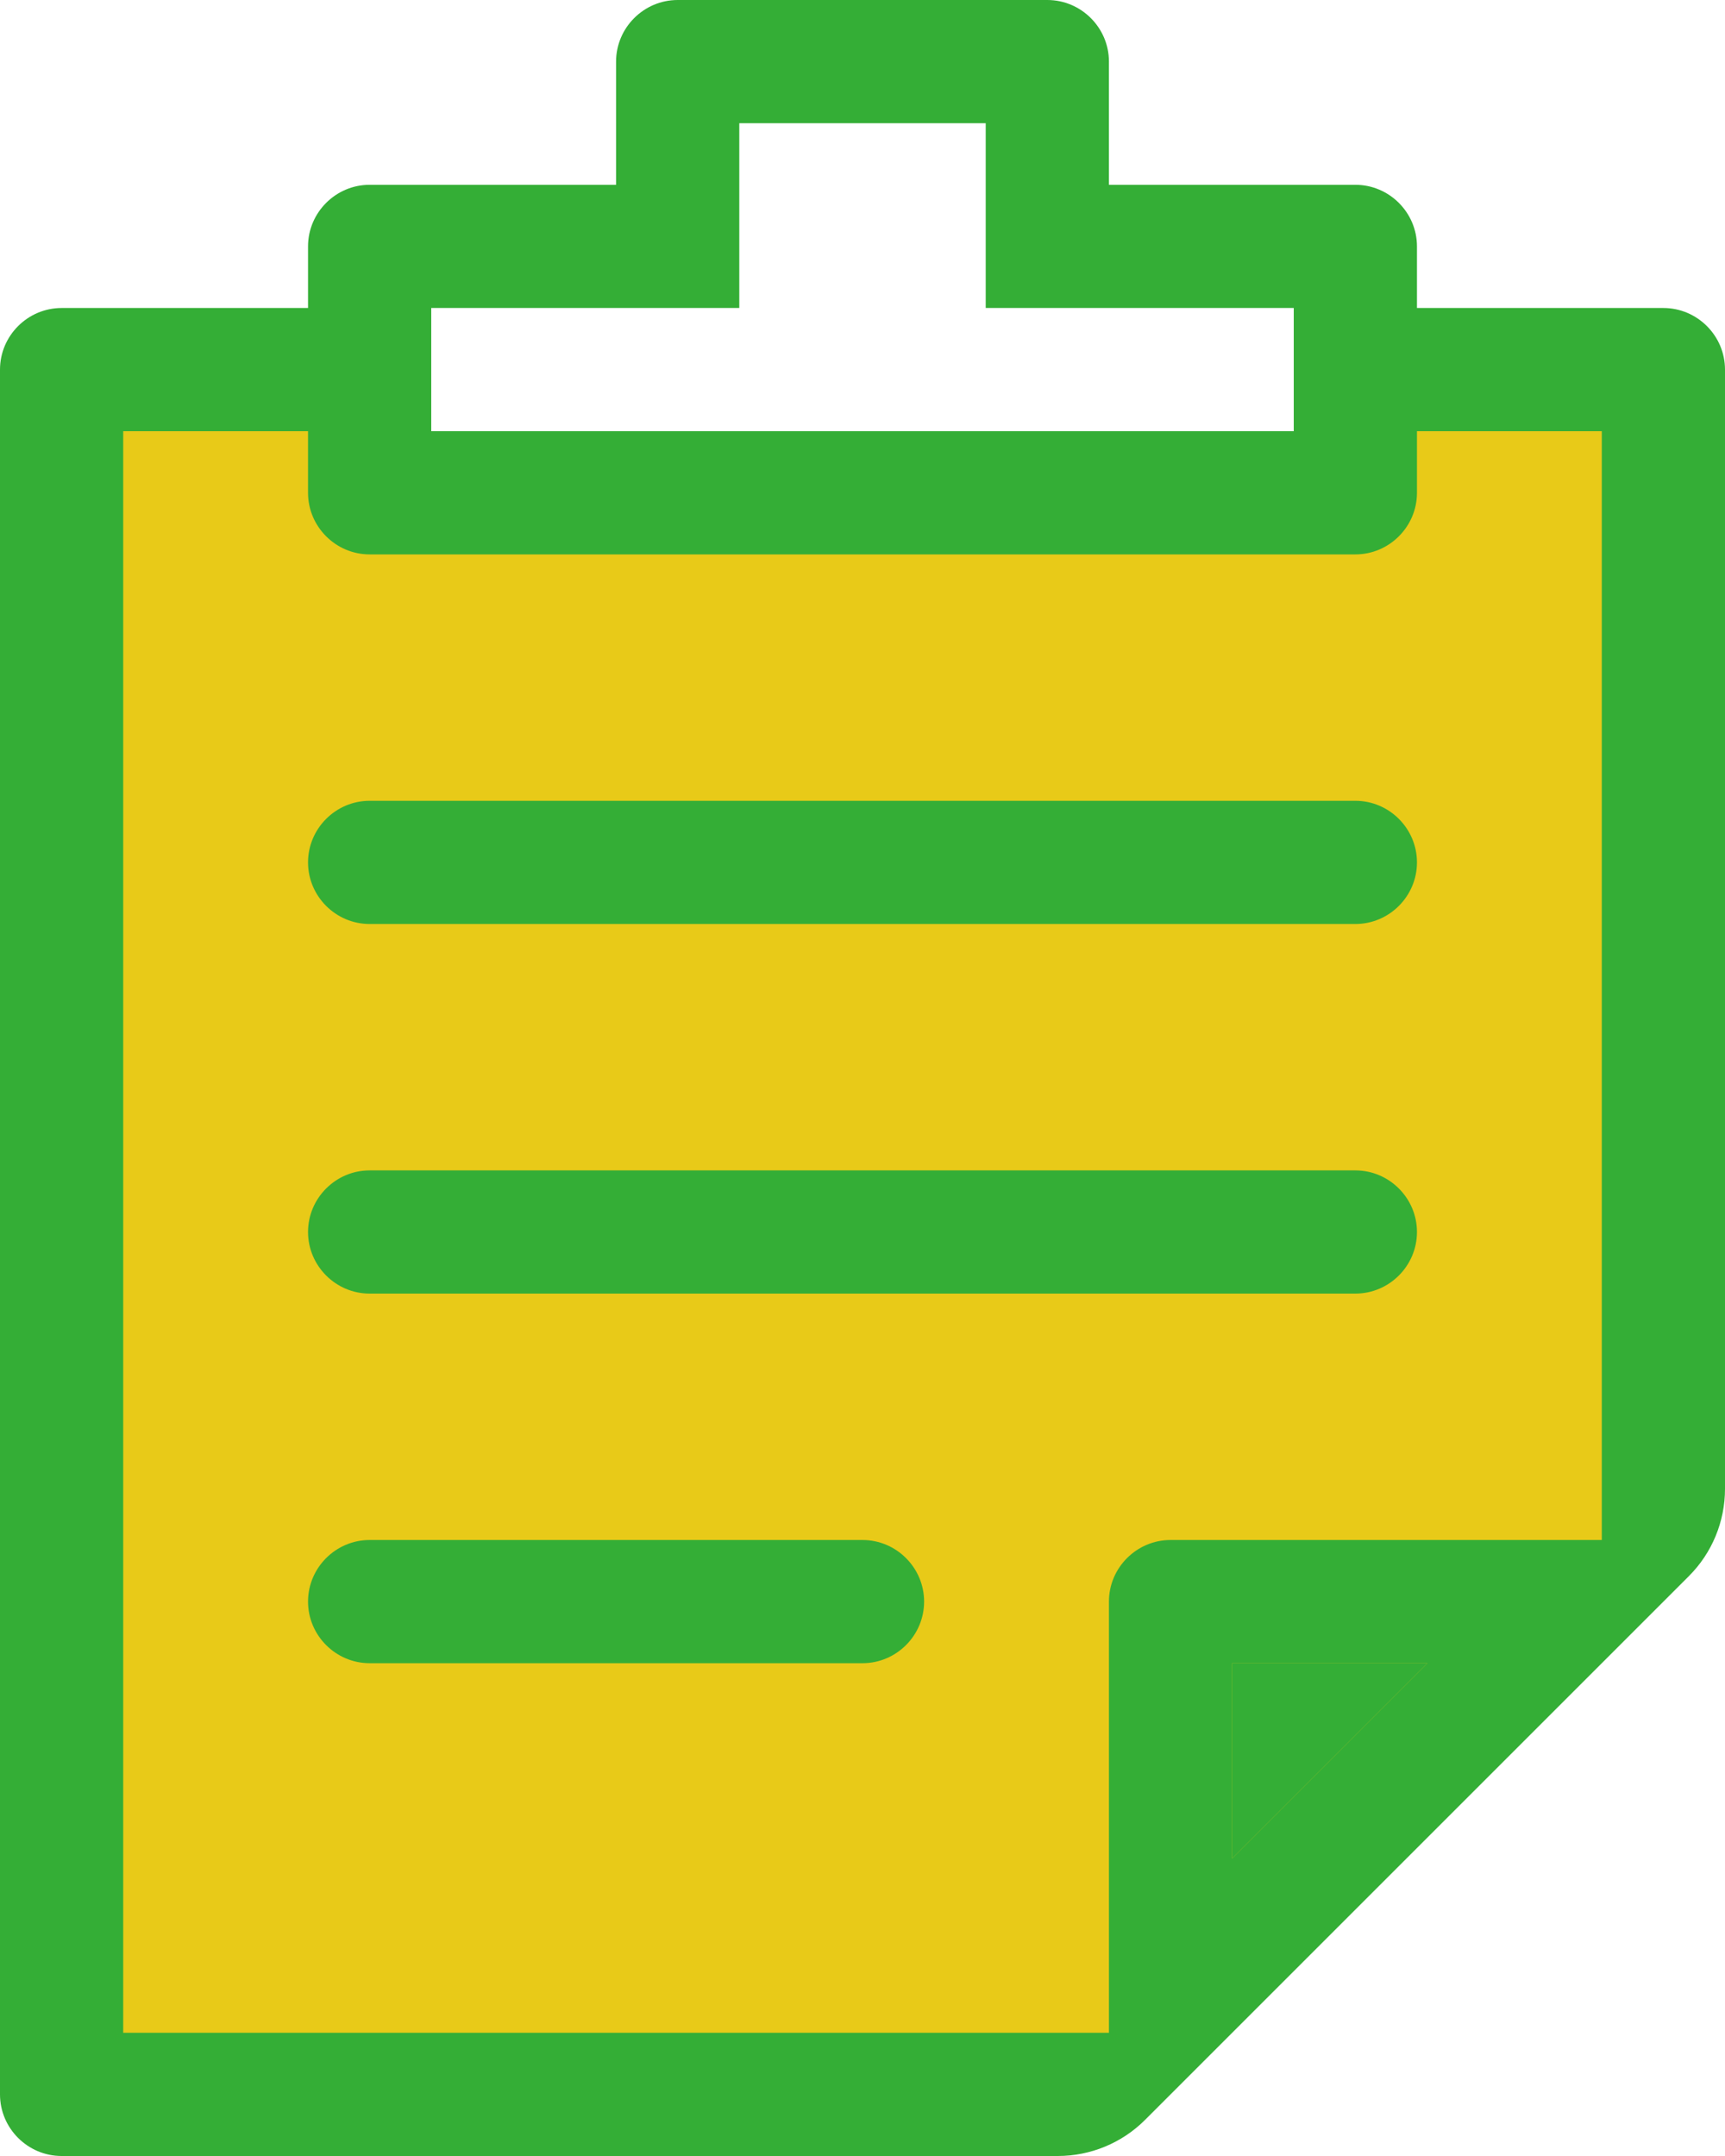
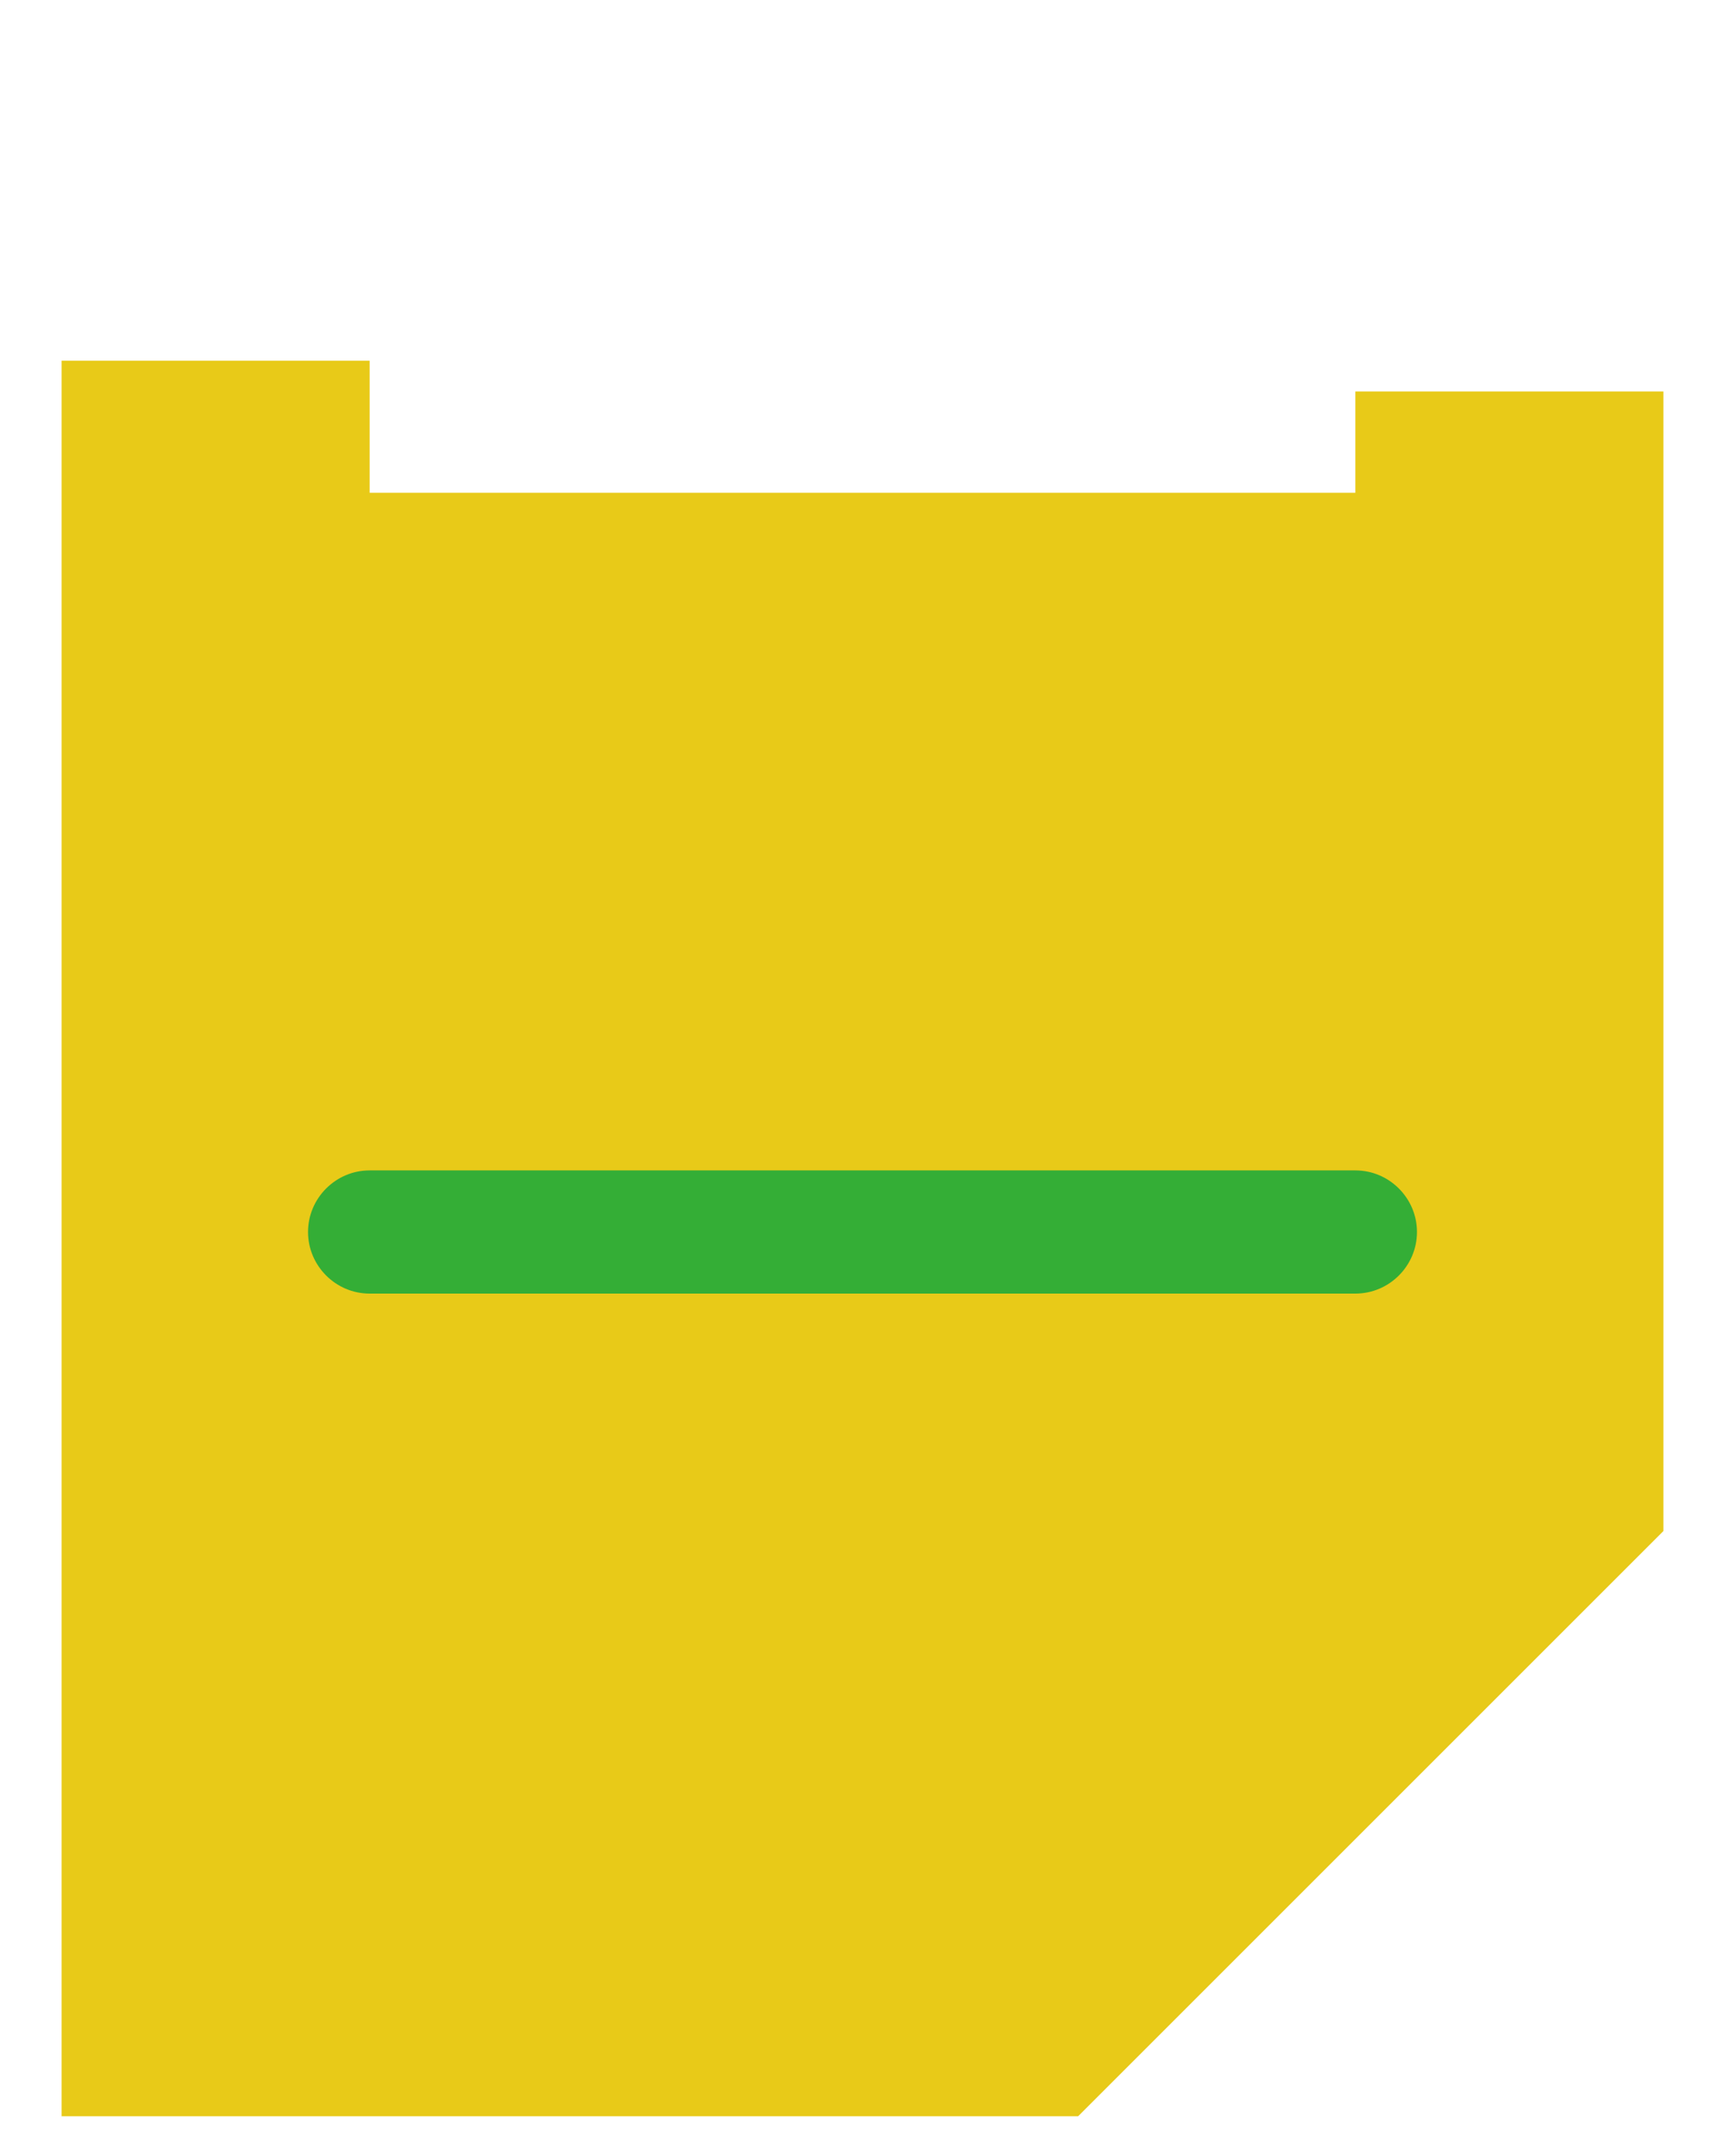
<svg xmlns="http://www.w3.org/2000/svg" width="56" height="70" viewBox="0 0 56 70">
  <defs>
    <style>.d{fill:#34ae36;}.e{fill:#e8ca18;}</style>
  </defs>
  <g id="a" />
  <g id="b">
    <g id="c">
      <g>
        <polygon class="e" points="2 11.71 2 68.71 35 68.71 54 49.71 54 12.71 44 12.71 44 16 12 16 12 11.71 2 11.71" />
        <g>
-           <polygon class="d" points="40 60.34 46.34 54 40 54 40 60.34" />
          <g>
-             <path class="d" d="M44,30H12c-1.1,0-2-.9-2-2h0c0-1.1,.9-2,2-2H44c1.1,0,2,.9,2,2h0c0,1.1-.9,2-2,2Z" />
            <path class="d" d="M44,42H12c-1.1,0-2-.9-2-2h0c0-1.1,.9-2,2-2H44c1.1,0,2,.9,2,2h0c0,1.1-.9,2-2,2Z" />
-             <path class="d" d="M28,54H12c-1.1,0-2-.9-2-2h0c0-1.1,.9-2,2-2H28c1.1,0,2,.9,2,2h0c0,1.1-.9,2-2,2Z" />
          </g>
-           <path class="d" d="M54,10h-8v-2c0-1.1-.9-2-2-2h-8V2c0-1.1-.9-2-2-2h-12c-1.1,0-2,.9-2,2V6H12c-1.1,0-2,.9-2,2v2H2c-1.1,0-2,.9-2,2v56c0,1.1,.9,2,2,2H34.34c1.06,0,2.08-.42,2.83-1.17l2.83-2.83,12-12,2.83-2.83c.75-.75,1.17-1.77,1.17-2.83V12c0-1.1-.9-2-2-2Zm-40,0h10V4h8v6h10v4H14v-4Zm26,50.34v-6.34h6.34l-6.34,6.34Zm12-10.34h-14c-1.1,0-2,.9-2,2v14H4V14h6v2c0,1.1,.9,2,2,2H44c1.1,0,2-.9,2-2v-2h6V50Z" />
        </g>
      </g>
    </g>
  </g>
</svg>